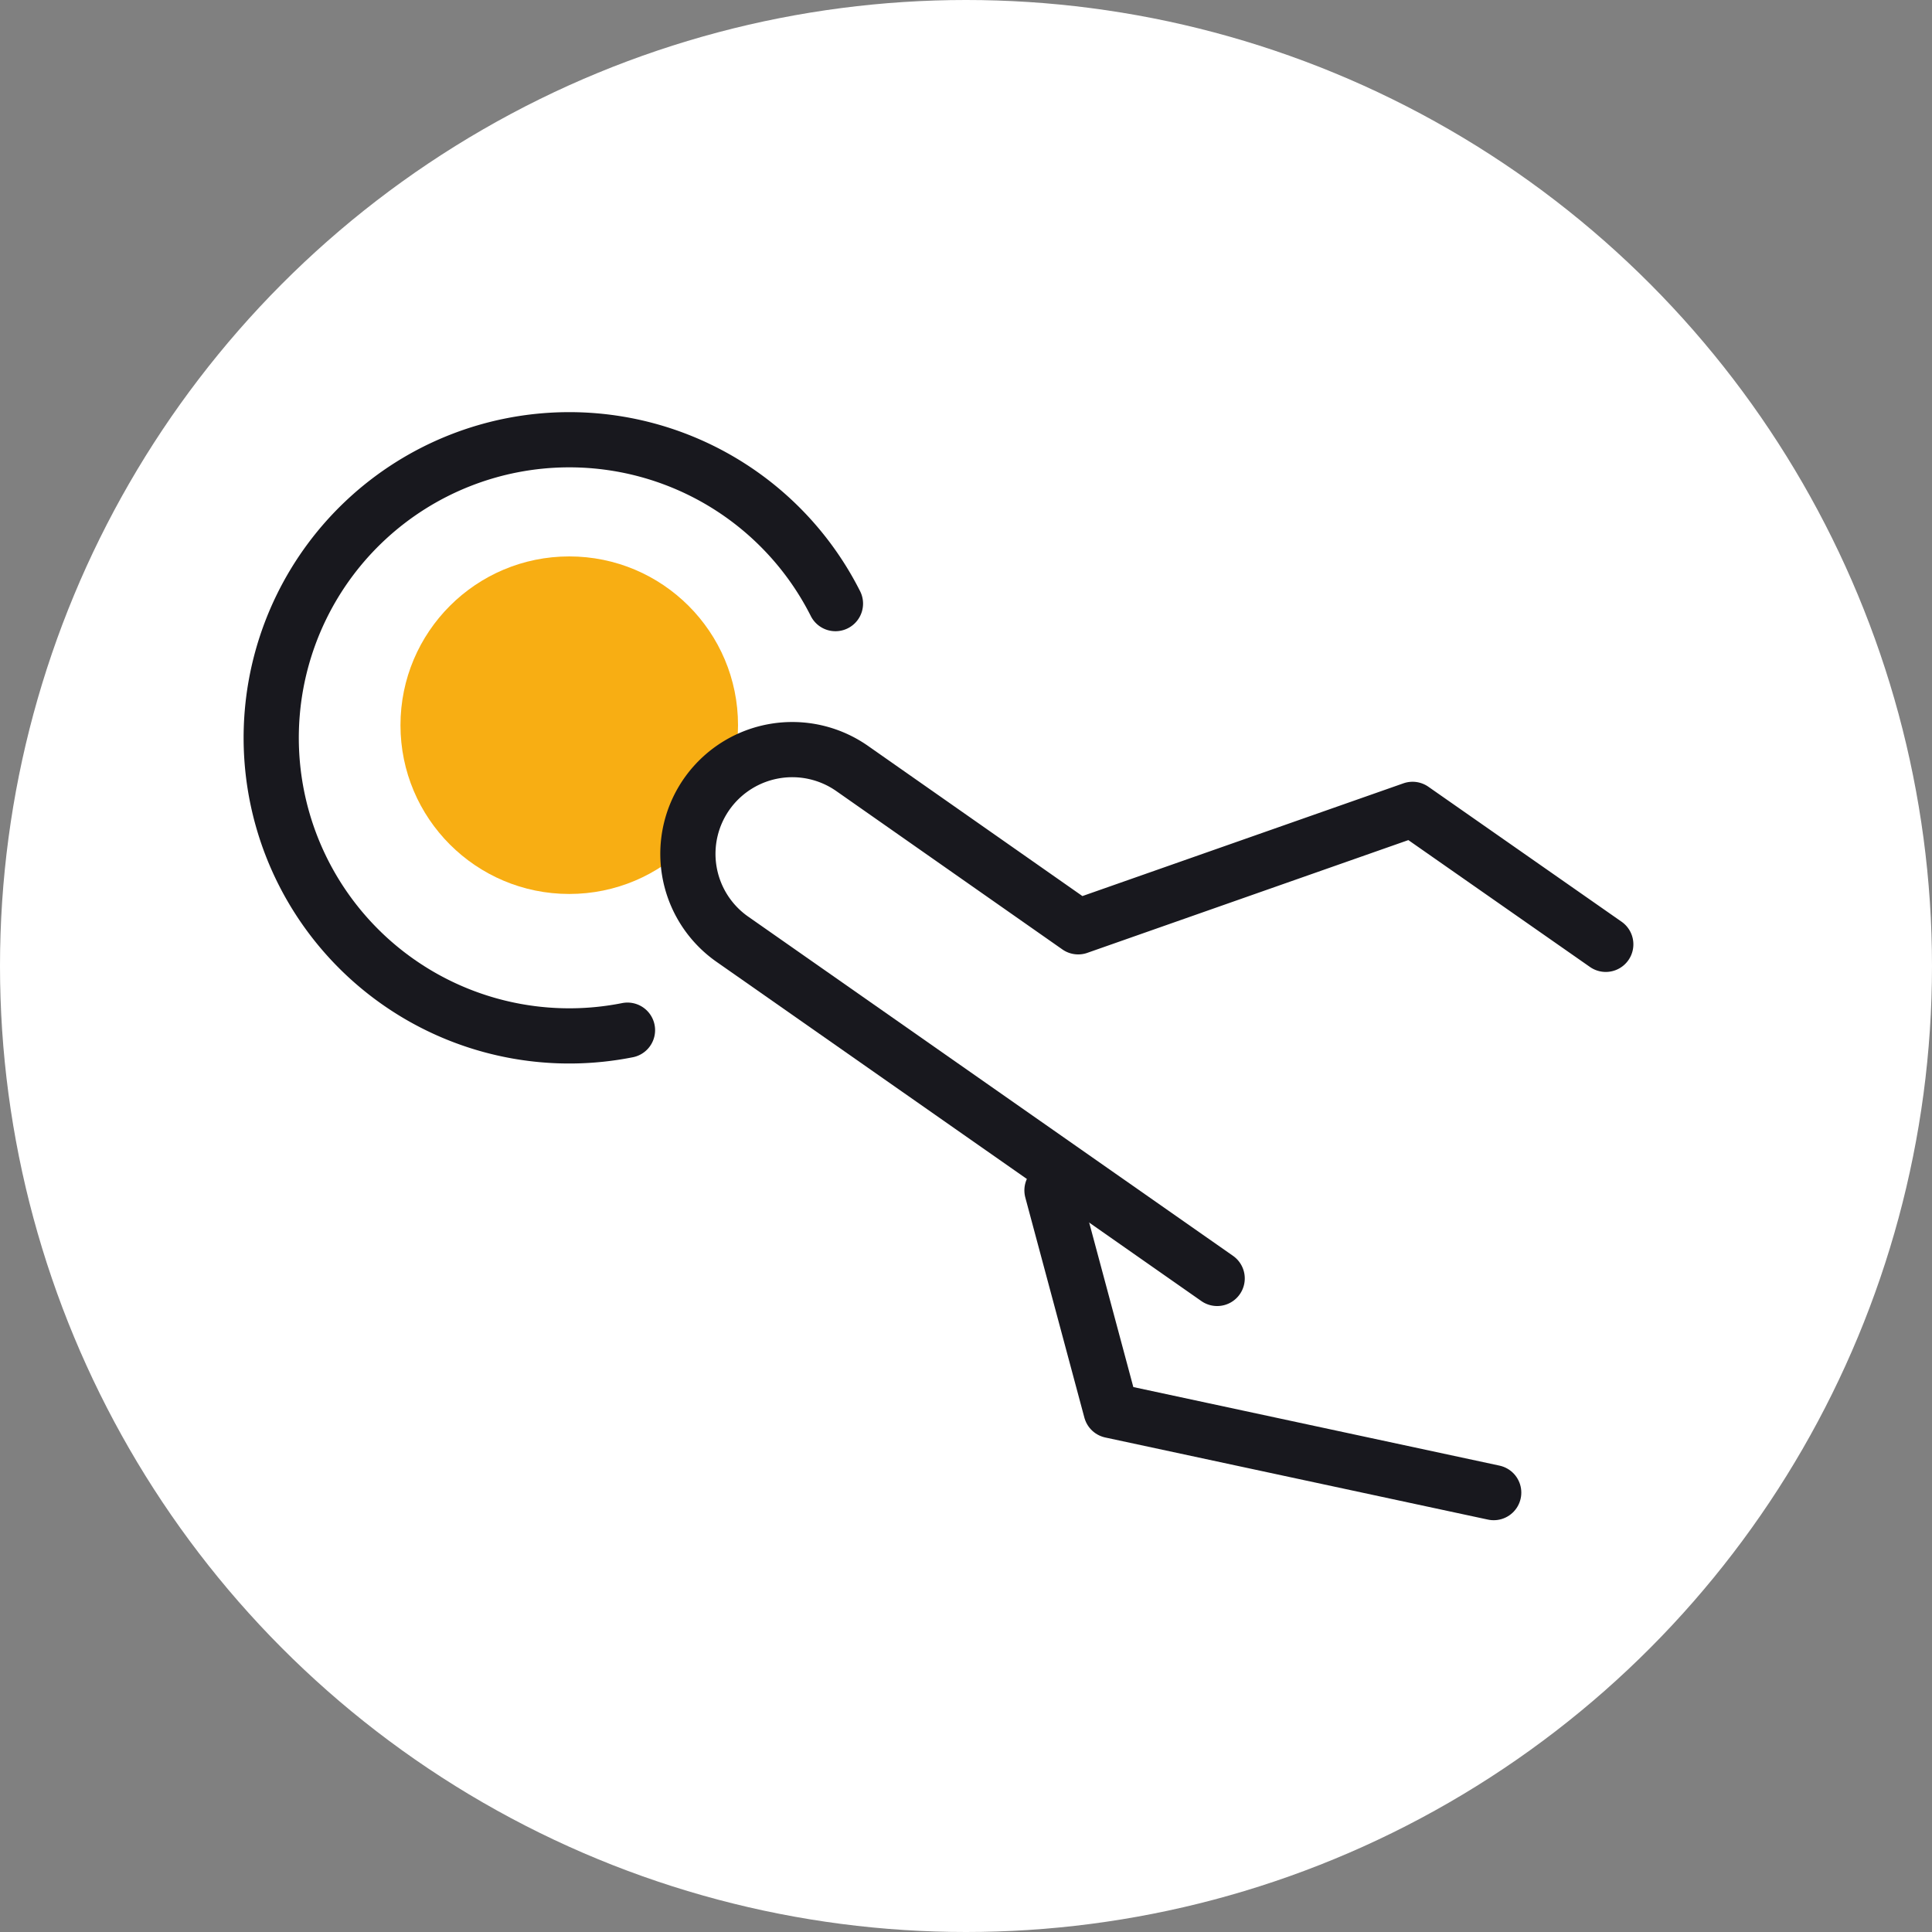
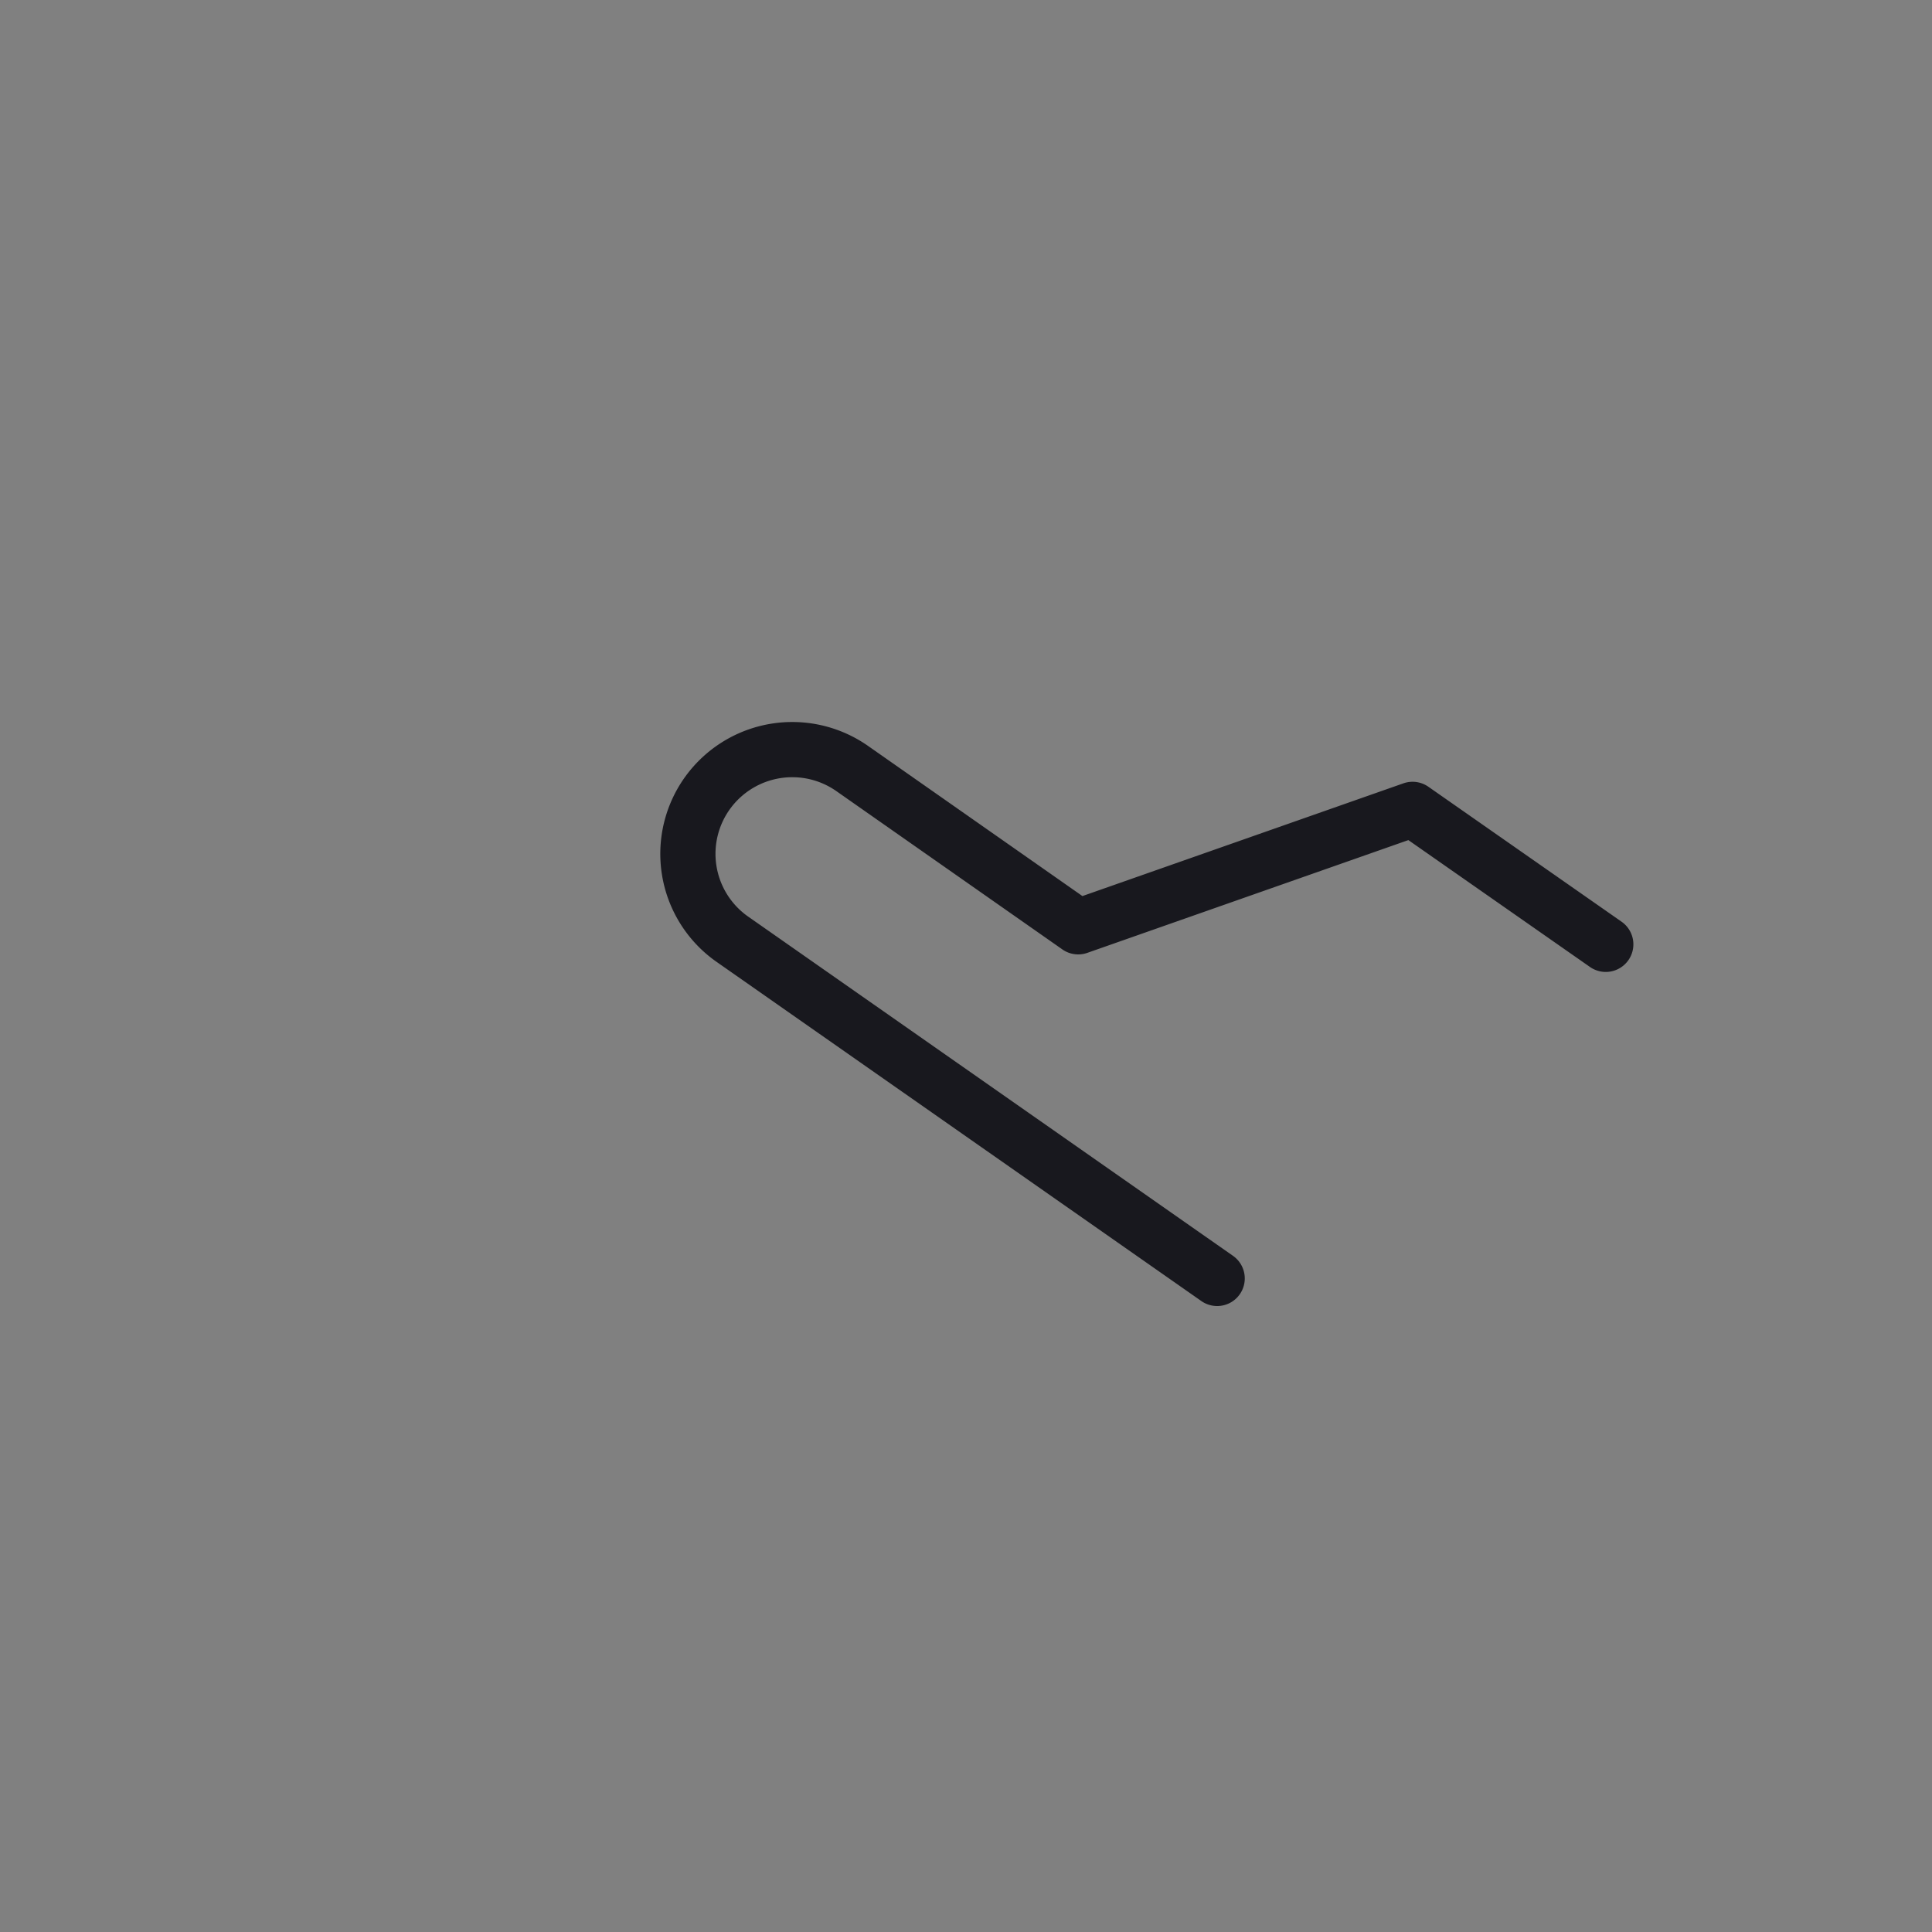
<svg xmlns="http://www.w3.org/2000/svg" id="Calque_1" data-name="Calque 1" viewBox="0 0 140 140">
  <rect x="0" y="0" width="140" height="140" fill="#808080" stroke="none" />
  <defs>
    <style>.cls-1{fill:#fff;}.cls-2{fill:#f8ae13;}.cls-3{fill:none;stroke:#18181e;stroke-linecap:round;stroke-linejoin:round;stroke-width:4px;}</style>
  </defs>
-   <circle class="cls-1" cx="70" cy="70" r="70" />
-   <circle class="cls-2" cx="41.25" cy="52.55" r="12.23" />
  <path class="cls-3" d="M116.36,68.43l-14-9.78L78.13,67.16,61.74,55.68a7.57,7.57,0,0,0-10.41,1.7h0a7.55,7.55,0,0,0,1.74,10.68L88.2,92.64" />
-   <polyline class="cls-3" points="76.23 86.26 80.51 102.21 108.24 108.16" />
-   <path class="cls-3" d="M45.47,74.65A21.6,21.6,0,1,1,60.54,43.74" />
</svg>